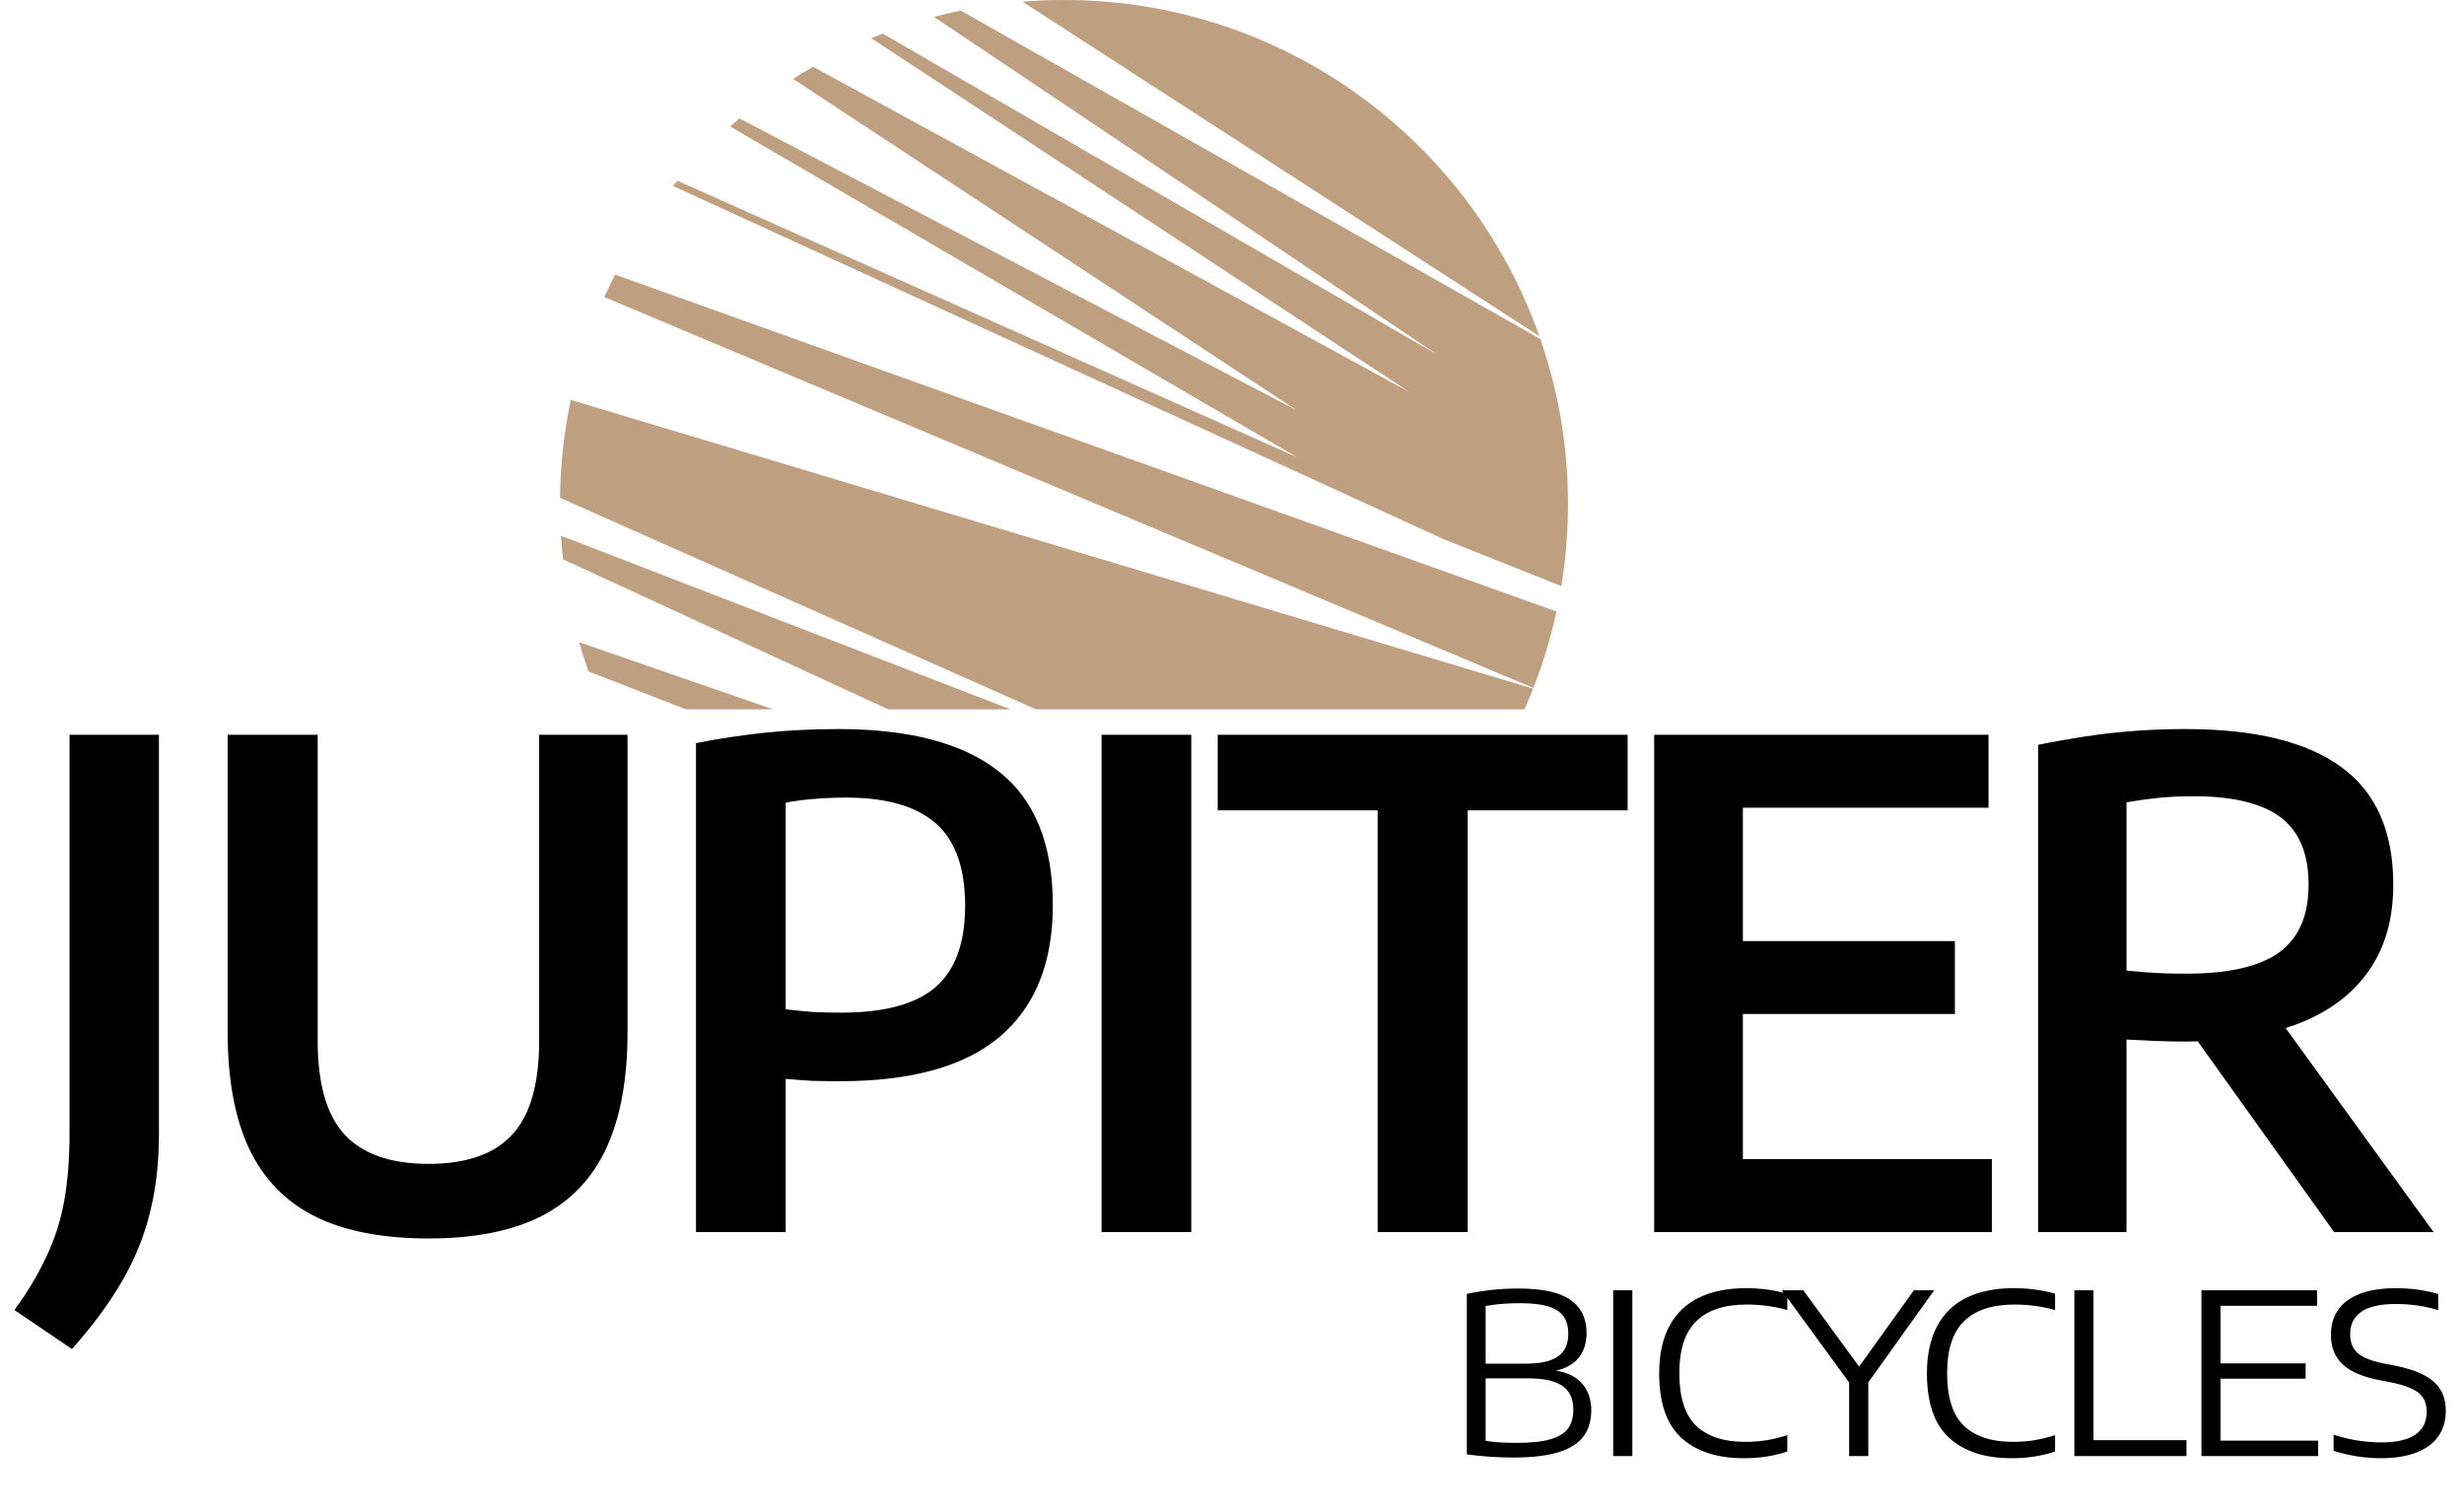
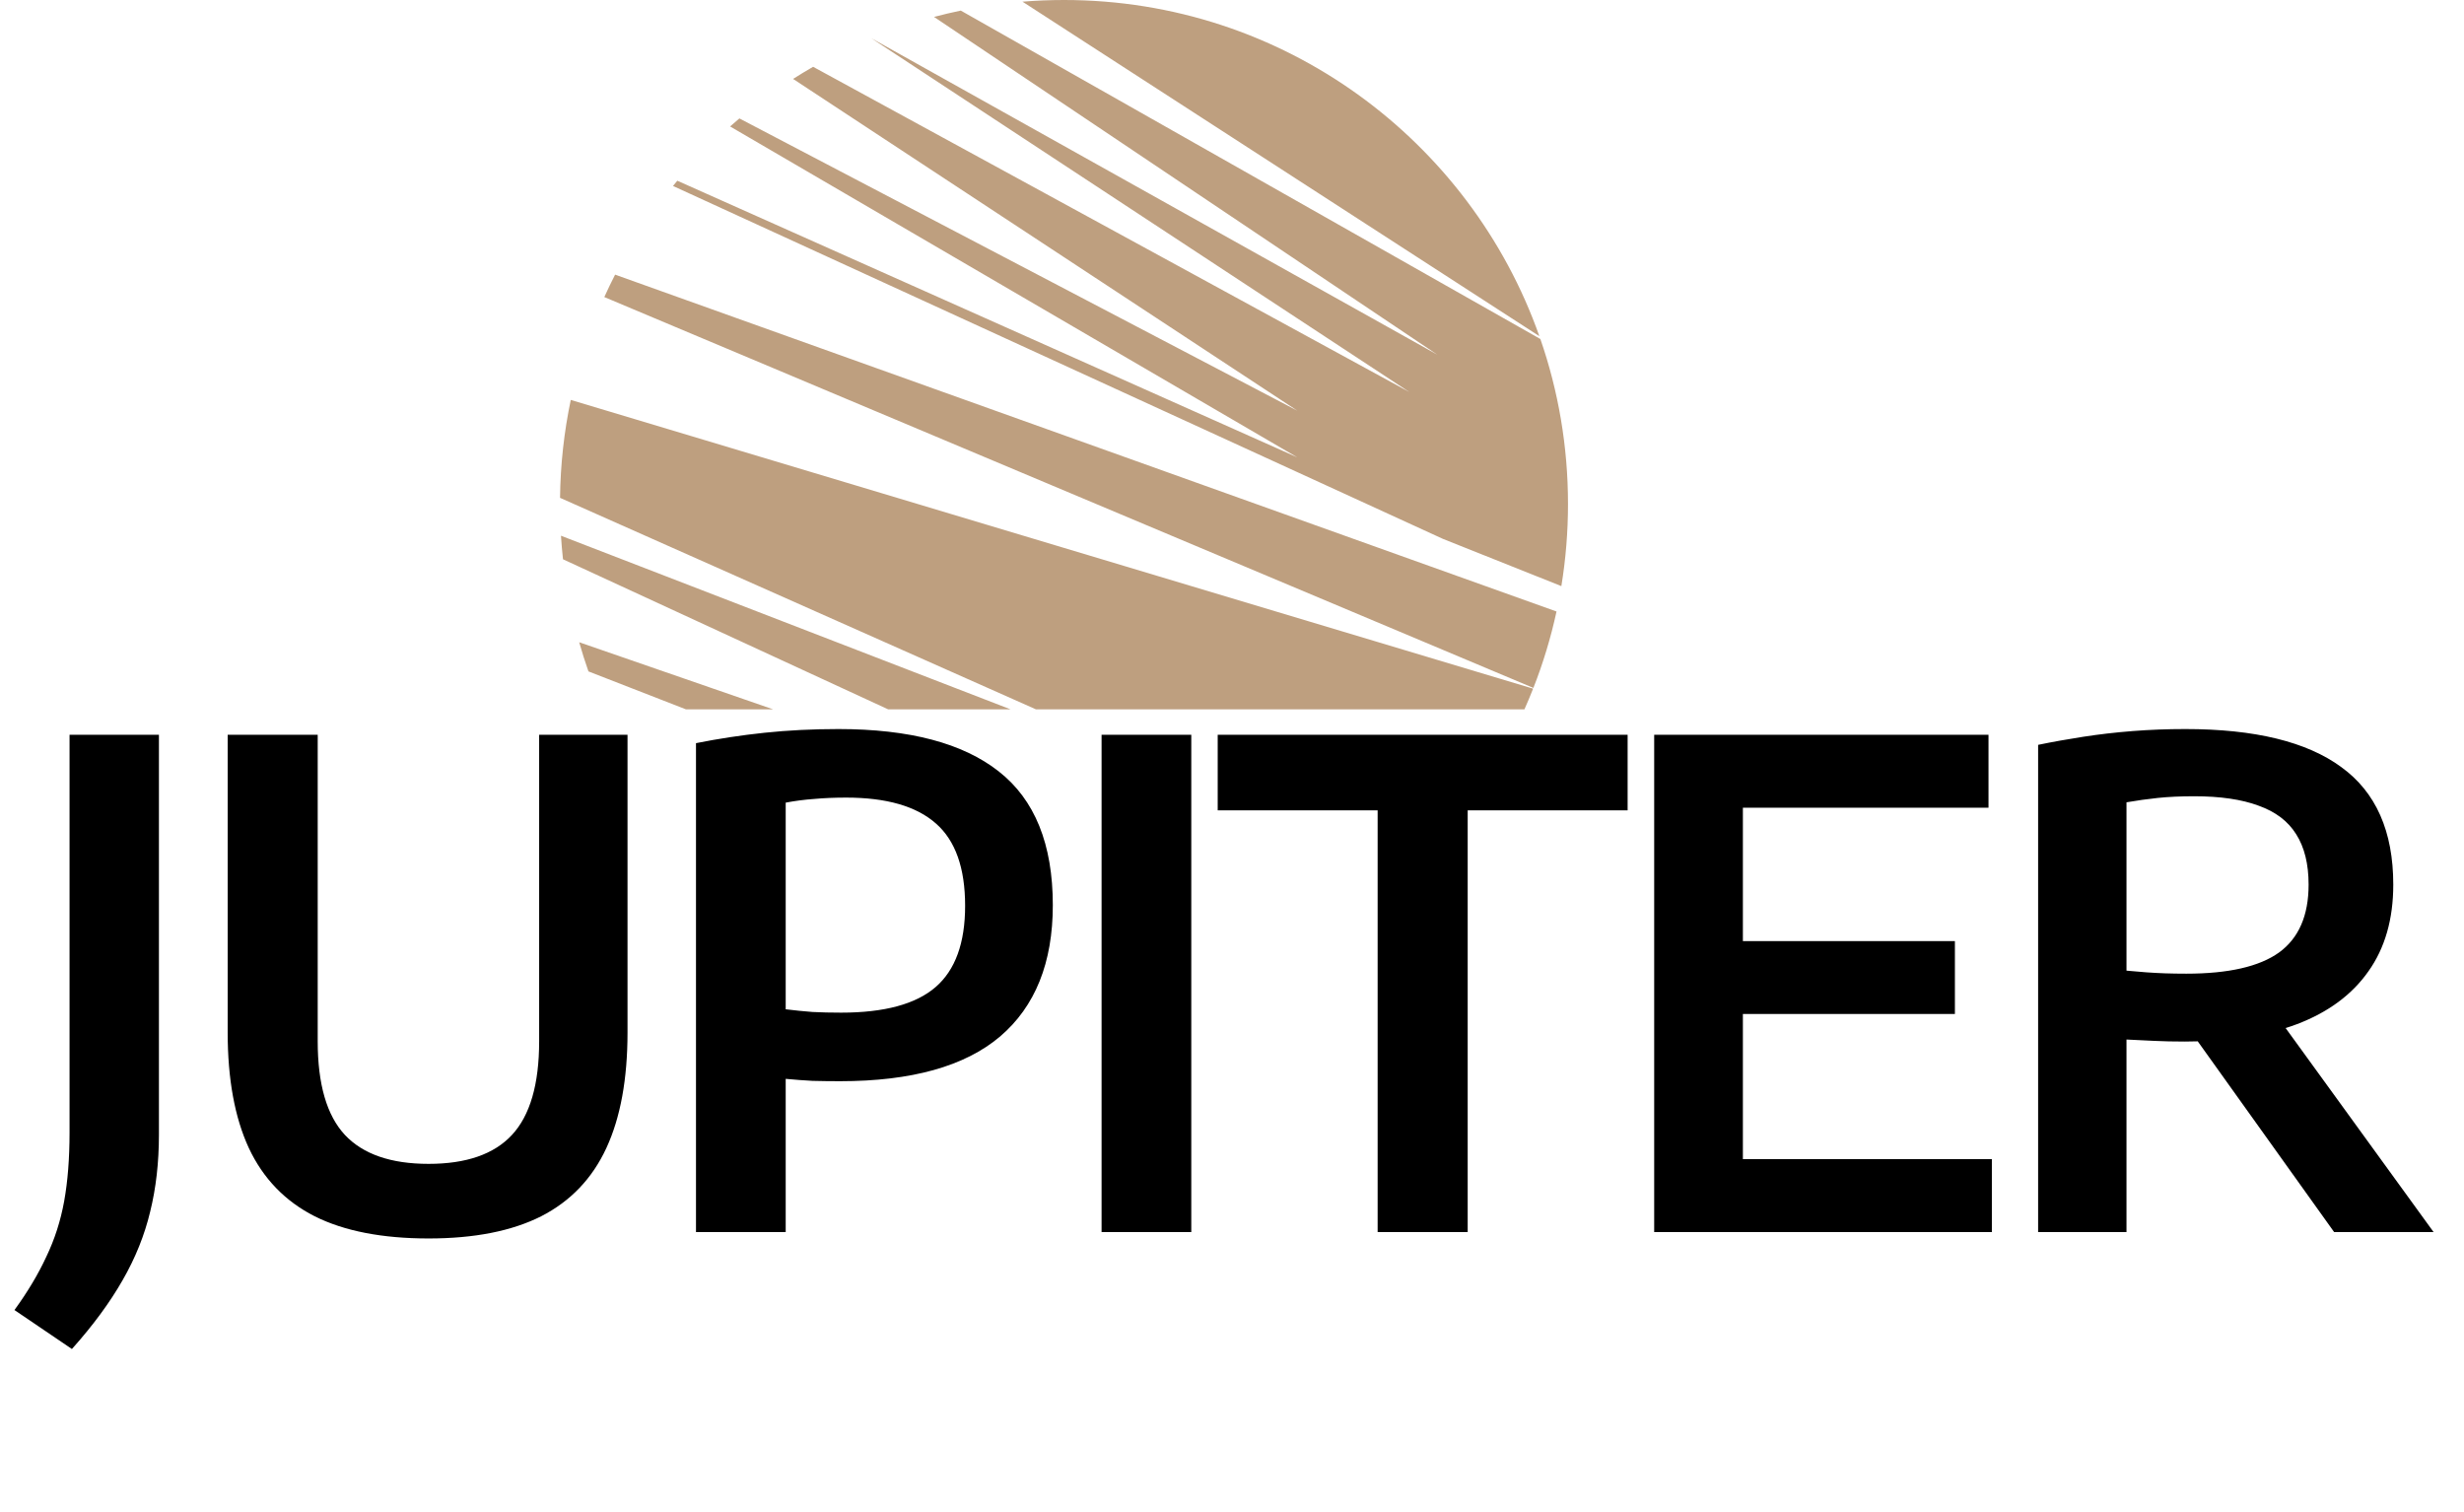
<svg xmlns="http://www.w3.org/2000/svg" viewBox="0 0 132 81" fill="none">
-   <path fill-rule="evenodd" clip-rule="evenodd" d="M36.75 38H41.424L31.028 34.404C31.178 34.932 31.343 35.452 31.524 35.966L36.75 38ZM82.131 36.889C81.984 37.264 81.828 37.634 81.665 38H55.5L30.002 26.668C30.024 24.872 30.221 23.118 30.577 21.423L82.131 36.889ZM54.141 38L30.052 28.698C30.079 29.121 30.115 29.541 30.16 29.959L47.583 38H54.141ZM82.146 36.851L32.374 15.913C32.557 15.507 32.75 15.107 32.952 14.712L83.385 32.757C83.079 34.166 82.663 35.534 82.146 36.851ZM77.303 28.868L36.053 9.962C36.13 9.868 36.208 9.774 36.285 9.681L69.5 24.5L39.113 6.774C39.277 6.629 39.444 6.485 39.611 6.344L69.5 22L42.487 4.228C42.839 4.003 43.197 3.787 43.559 3.578L75.5 21L46.673 2.045C46.877 1.961 47.083 1.879 47.289 1.799L77 19L50.037 0.906C50.51 0.781 50.988 0.667 51.471 0.567L82.52 18.161C83.479 20.931 84 23.904 84 27C84 28.497 83.878 29.966 83.644 31.397L77.303 28.868ZM82.466 18.008L54.776 0.09C55.509 0.03 56.251 0 57 0C68.759 0 78.762 7.517 82.466 18.008Z" fill="#BE9F7F" />
+   <path fill-rule="evenodd" clip-rule="evenodd" d="M36.75 38H41.424L31.028 34.404C31.178 34.932 31.343 35.452 31.524 35.966L36.75 38ZM82.131 36.889C81.984 37.264 81.828 37.634 81.665 38H55.5L30.002 26.668C30.024 24.872 30.221 23.118 30.577 21.423L82.131 36.889ZM54.141 38L30.052 28.698C30.079 29.121 30.115 29.541 30.16 29.959L47.583 38H54.141ZM82.146 36.851L32.374 15.913C32.557 15.507 32.75 15.107 32.952 14.712L83.385 32.757C83.079 34.166 82.663 35.534 82.146 36.851ZM77.303 28.868L36.053 9.962C36.13 9.868 36.208 9.774 36.285 9.681L69.5 24.5L39.113 6.774C39.277 6.629 39.444 6.485 39.611 6.344L69.5 22L42.487 4.228C42.839 4.003 43.197 3.787 43.559 3.578L75.5 21L46.673 2.045L77 19L50.037 0.906C50.51 0.781 50.988 0.667 51.471 0.567L82.52 18.161C83.479 20.931 84 23.904 84 27C84 28.497 83.878 29.966 83.644 31.397L77.303 28.868ZM82.466 18.008L54.776 0.09C55.509 0.03 56.251 0 57 0C68.759 0 78.762 7.517 82.466 18.008Z" fill="#BE9F7F" />
  <path d="M3.852 72.264L0.774 70.176C1.482 69.204 2.052 68.25 2.484 67.314C2.928 66.39 3.246 65.4 3.438 64.344C3.63 63.276 3.726 62.052 3.726 60.672V39.36H8.514V60.78C8.514 62.268 8.358 63.642 8.046 64.902C7.746 66.162 7.254 67.386 6.57 68.574C5.886 69.774 4.98 71.004 3.852 72.264ZM22.96 66.342C20.477 66.342 18.442 65.946 16.858 65.154C15.274 64.35 14.098 63.132 13.331 61.5C12.575 59.868 12.197 57.804 12.197 55.308V39.36H17.02V55.776C17.02 58.08 17.506 59.754 18.479 60.798C19.451 61.83 20.945 62.346 22.96 62.346C24.977 62.346 26.465 61.83 27.424 60.798C28.396 59.754 28.883 58.08 28.883 55.776V39.36H33.617V55.308C33.617 57.804 33.239 59.868 32.483 61.5C31.727 63.132 30.562 64.35 28.991 65.154C27.419 65.946 25.409 66.342 22.96 66.342ZM37.285 66V39.81C38.485 39.57 39.709 39.384 40.957 39.252C42.205 39.12 43.525 39.054 44.917 39.054C48.721 39.054 51.583 39.81 53.503 41.322C55.435 42.834 56.401 45.222 56.401 48.486C56.401 51.57 55.459 53.916 53.575 55.524C51.691 57.12 48.835 57.918 45.007 57.918C44.491 57.918 43.999 57.912 43.531 57.9C43.075 57.876 42.595 57.84 42.091 57.792V66H37.285ZM45.061 54.246C47.377 54.246 49.063 53.79 50.119 52.878C51.175 51.966 51.703 50.514 51.703 48.522C51.703 46.494 51.181 45.024 50.137 44.112C49.093 43.188 47.491 42.726 45.331 42.726C44.707 42.726 44.137 42.75 43.621 42.798C43.105 42.834 42.595 42.9 42.091 42.996V54.066C42.583 54.126 43.063 54.174 43.531 54.21C43.999 54.234 44.509 54.246 45.061 54.246ZM59.013 66V39.36H63.819V66H59.013ZM73.802 66V43.41H65.234V39.36H87.194V43.41H78.626V66H73.802ZM88.617 66V39.36H106.527V43.266H93.369V62.094H106.707V66H88.617ZM91.515 54.318V50.412H104.727V54.318H91.515ZM109.185 66V39.9C109.941 39.744 110.745 39.6 111.597 39.468C112.449 39.336 113.331 39.234 114.243 39.162C115.167 39.09 116.109 39.054 117.069 39.054C120.789 39.054 123.573 39.732 125.421 41.088C127.281 42.432 128.211 44.532 128.211 47.388C128.211 49.236 127.767 50.784 126.879 52.032C126.003 53.28 124.731 54.222 123.063 54.858C121.407 55.482 119.403 55.794 117.051 55.794C116.439 55.794 115.893 55.782 115.413 55.758C114.933 55.734 114.435 55.71 113.919 55.686V66H109.185ZM125.043 66L116.187 53.616H121.389L130.371 66H125.043ZM117.123 52.158C119.379 52.158 121.035 51.78 122.091 51.024C123.147 50.256 123.675 49.044 123.675 47.388C123.675 46.284 123.453 45.384 123.009 44.688C122.577 43.992 121.905 43.482 120.993 43.158C120.093 42.822 118.941 42.654 117.537 42.654C116.817 42.654 116.169 42.684 115.593 42.744C115.029 42.804 114.471 42.882 113.919 42.978V51.996C114.303 52.032 114.657 52.062 114.981 52.086C115.317 52.11 115.653 52.128 115.989 52.14C116.337 52.152 116.715 52.158 117.123 52.158Z" fill="currentColor" />
-   <path d="M83.362 73.422C83.99 73.526 84.46 73.764 84.772 74.136C85.088 74.504 85.246 74.976 85.246 75.552C85.246 76.108 85.108 76.572 84.832 76.944C84.56 77.316 84.116 77.598 83.5 77.79C82.884 77.982 82.07 78.078 81.058 78.078C80.246 78.078 79.42 78.022 78.58 77.91V69.312C79.028 69.216 79.476 69.144 79.924 69.096C80.372 69.048 80.848 69.024 81.352 69.024C82.616 69.024 83.538 69.224 84.118 69.624C84.702 70.02 84.994 70.618 84.994 71.418C84.994 71.934 84.858 72.366 84.586 72.714C84.318 73.062 83.91 73.298 83.362 73.422ZM81.442 69.81C80.738 69.81 80.12 69.86 79.588 69.96V73.05H81.736C82.516 73.05 83.09 72.922 83.458 72.666C83.83 72.41 84.016 72.004 84.016 71.448C84.016 71.056 83.928 70.742 83.752 70.506C83.58 70.266 83.306 70.09 82.93 69.978C82.558 69.866 82.062 69.81 81.442 69.81ZM81.268 77.292C82.032 77.292 82.634 77.226 83.074 77.094C83.514 76.962 83.826 76.768 84.01 76.512C84.194 76.256 84.286 75.924 84.286 75.516C84.286 74.932 84.09 74.506 83.698 74.238C83.31 73.97 82.698 73.836 81.862 73.836H79.588V77.184C79.844 77.224 80.102 77.252 80.362 77.268C80.622 77.284 80.924 77.292 81.268 77.292ZM86.421 78V69.12H87.447V78H86.421ZM93.426 78.114C91.986 78.114 90.868 77.75 90.072 77.022C89.28 76.294 88.884 75.146 88.884 73.578C88.884 72.558 89.068 71.708 89.436 71.028C89.804 70.348 90.332 69.842 91.02 69.51C91.712 69.174 92.546 69.006 93.522 69.006C93.93 69.006 94.312 69.03 94.668 69.078C95.024 69.126 95.384 69.2 95.748 69.3V70.176C95.048 69.98 94.322 69.882 93.57 69.882C92.382 69.882 91.484 70.178 90.876 70.77C90.268 71.358 89.964 72.286 89.964 73.554C89.964 74.858 90.264 75.798 90.864 76.374C91.468 76.95 92.34 77.238 93.48 77.238C93.88 77.238 94.258 77.21 94.614 77.154C94.974 77.098 95.352 77.006 95.748 76.878V77.754C95.044 77.994 94.27 78.114 93.426 78.114ZM103.615 69.12L100.087 74.052V78H99.061V74.058L95.455 69.12H96.607L99.595 73.206L102.529 69.12H103.615ZM107.771 78.114C106.331 78.114 105.213 77.75 104.417 77.022C103.625 76.294 103.229 75.146 103.229 73.578C103.229 72.558 103.413 71.708 103.781 71.028C104.149 70.348 104.677 69.842 105.365 69.51C106.057 69.174 106.891 69.006 107.867 69.006C108.275 69.006 108.657 69.03 109.013 69.078C109.369 69.126 109.729 69.2 110.093 69.3V70.176C109.393 69.98 108.667 69.882 107.915 69.882C106.727 69.882 105.829 70.178 105.221 70.77C104.613 71.358 104.309 72.286 104.309 73.554C104.309 74.858 104.609 75.798 105.209 76.374C105.813 76.95 106.685 77.238 107.825 77.238C108.225 77.238 108.603 77.21 108.959 77.154C109.319 77.098 109.697 77.006 110.093 76.878V77.754C109.389 77.994 108.615 78.114 107.771 78.114ZM111.126 78V69.12H112.152V77.148H117.132V78H111.126ZM118.955 77.172H124.187V78H117.935V69.12H124.127V69.948H118.955V73.032H123.515V73.854H118.955V77.172ZM127.546 78.114C127.118 78.114 126.688 78.08 126.256 78.012C125.824 77.944 125.41 77.846 125.014 77.718V76.854C125.426 76.99 125.854 77.094 126.298 77.166C126.746 77.234 127.168 77.268 127.564 77.268C129.188 77.268 130 76.718 130 75.618C130 75.314 129.934 75.064 129.802 74.868C129.67 74.668 129.46 74.504 129.172 74.376C128.888 74.244 128.5 74.13 128.008 74.034L127.468 73.932C126.568 73.756 125.91 73.472 125.494 73.08C125.078 72.684 124.87 72.158 124.87 71.502C124.87 70.982 125 70.536 125.26 70.164C125.52 69.792 125.908 69.506 126.424 69.306C126.944 69.106 127.584 69.006 128.344 69.006C129.156 69.006 129.914 69.11 130.618 69.318V70.182C129.898 69.962 129.142 69.852 128.35 69.852C127.522 69.852 126.906 69.99 126.502 70.266C126.102 70.542 125.902 70.94 125.902 71.46C125.902 71.76 125.96 72.01 126.076 72.21C126.192 72.41 126.382 72.576 126.646 72.708C126.91 72.84 127.268 72.952 127.72 73.044L128.26 73.146C128.92 73.274 129.452 73.446 129.856 73.662C130.264 73.878 130.56 74.142 130.744 74.454C130.932 74.766 131.026 75.138 131.026 75.57C131.026 76.106 130.89 76.566 130.618 76.95C130.346 77.33 129.948 77.62 129.424 77.82C128.904 78.016 128.278 78.114 127.546 78.114Z" fill="currentColor" />
</svg>